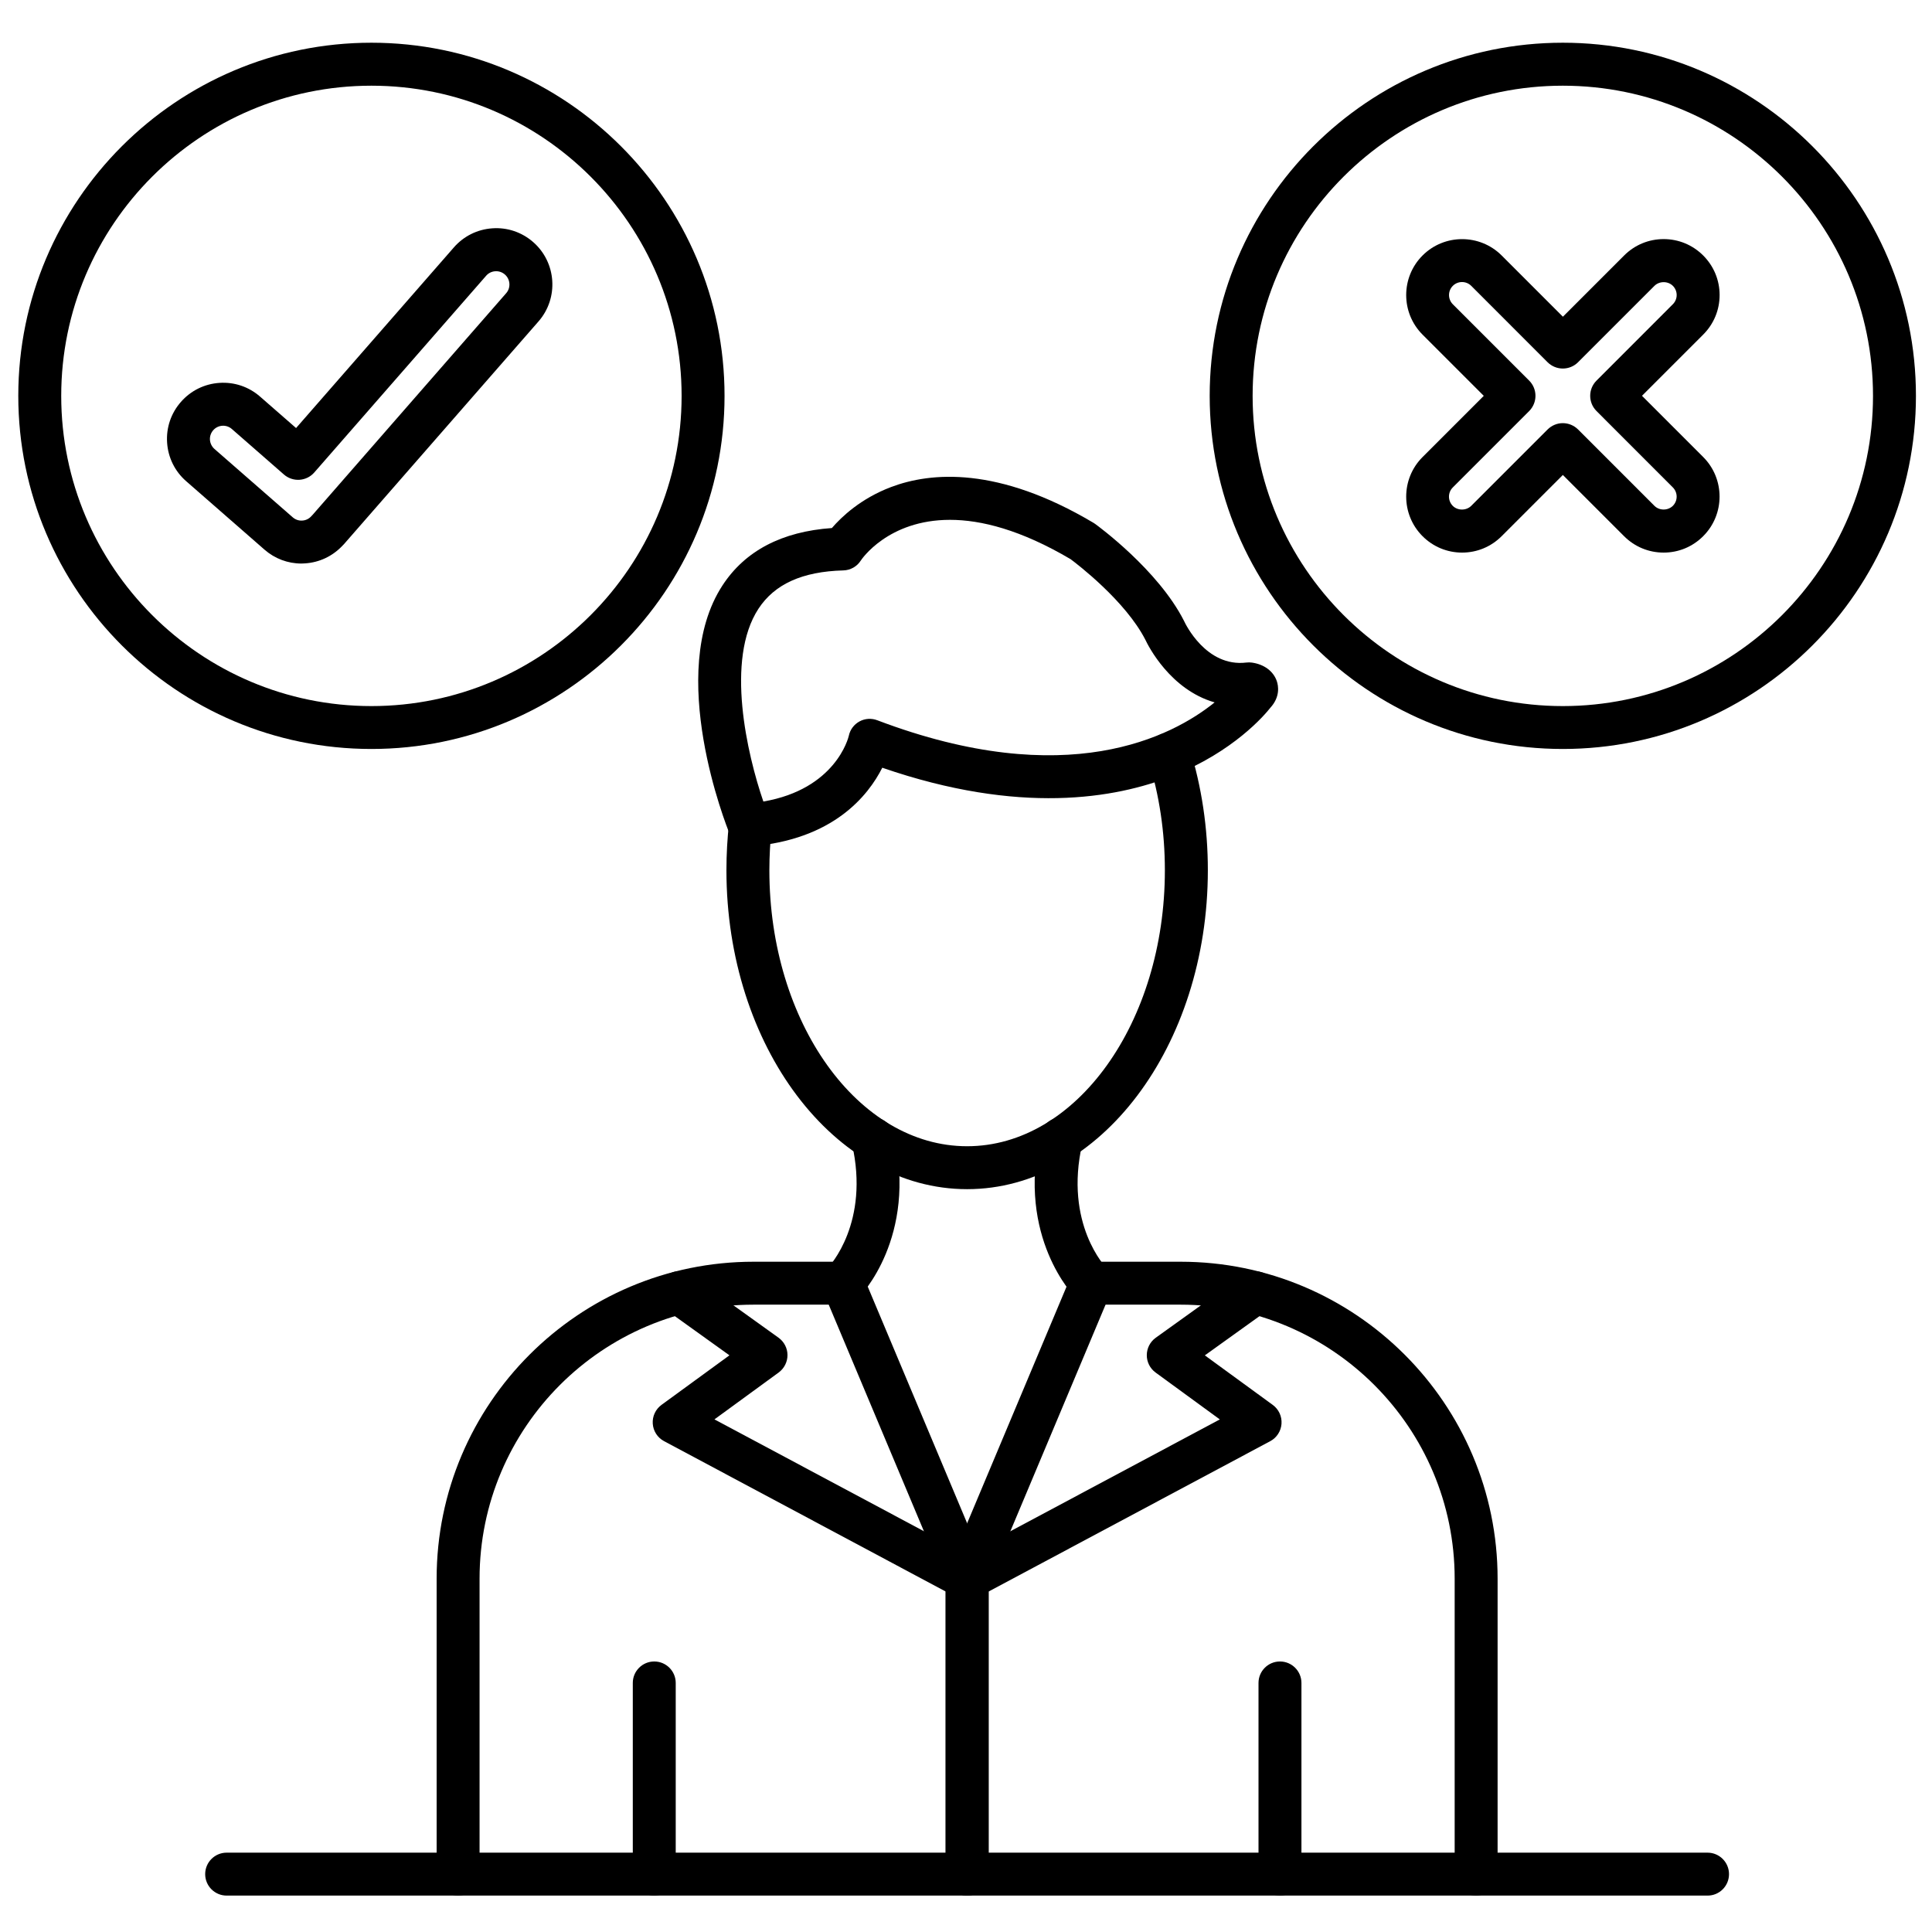
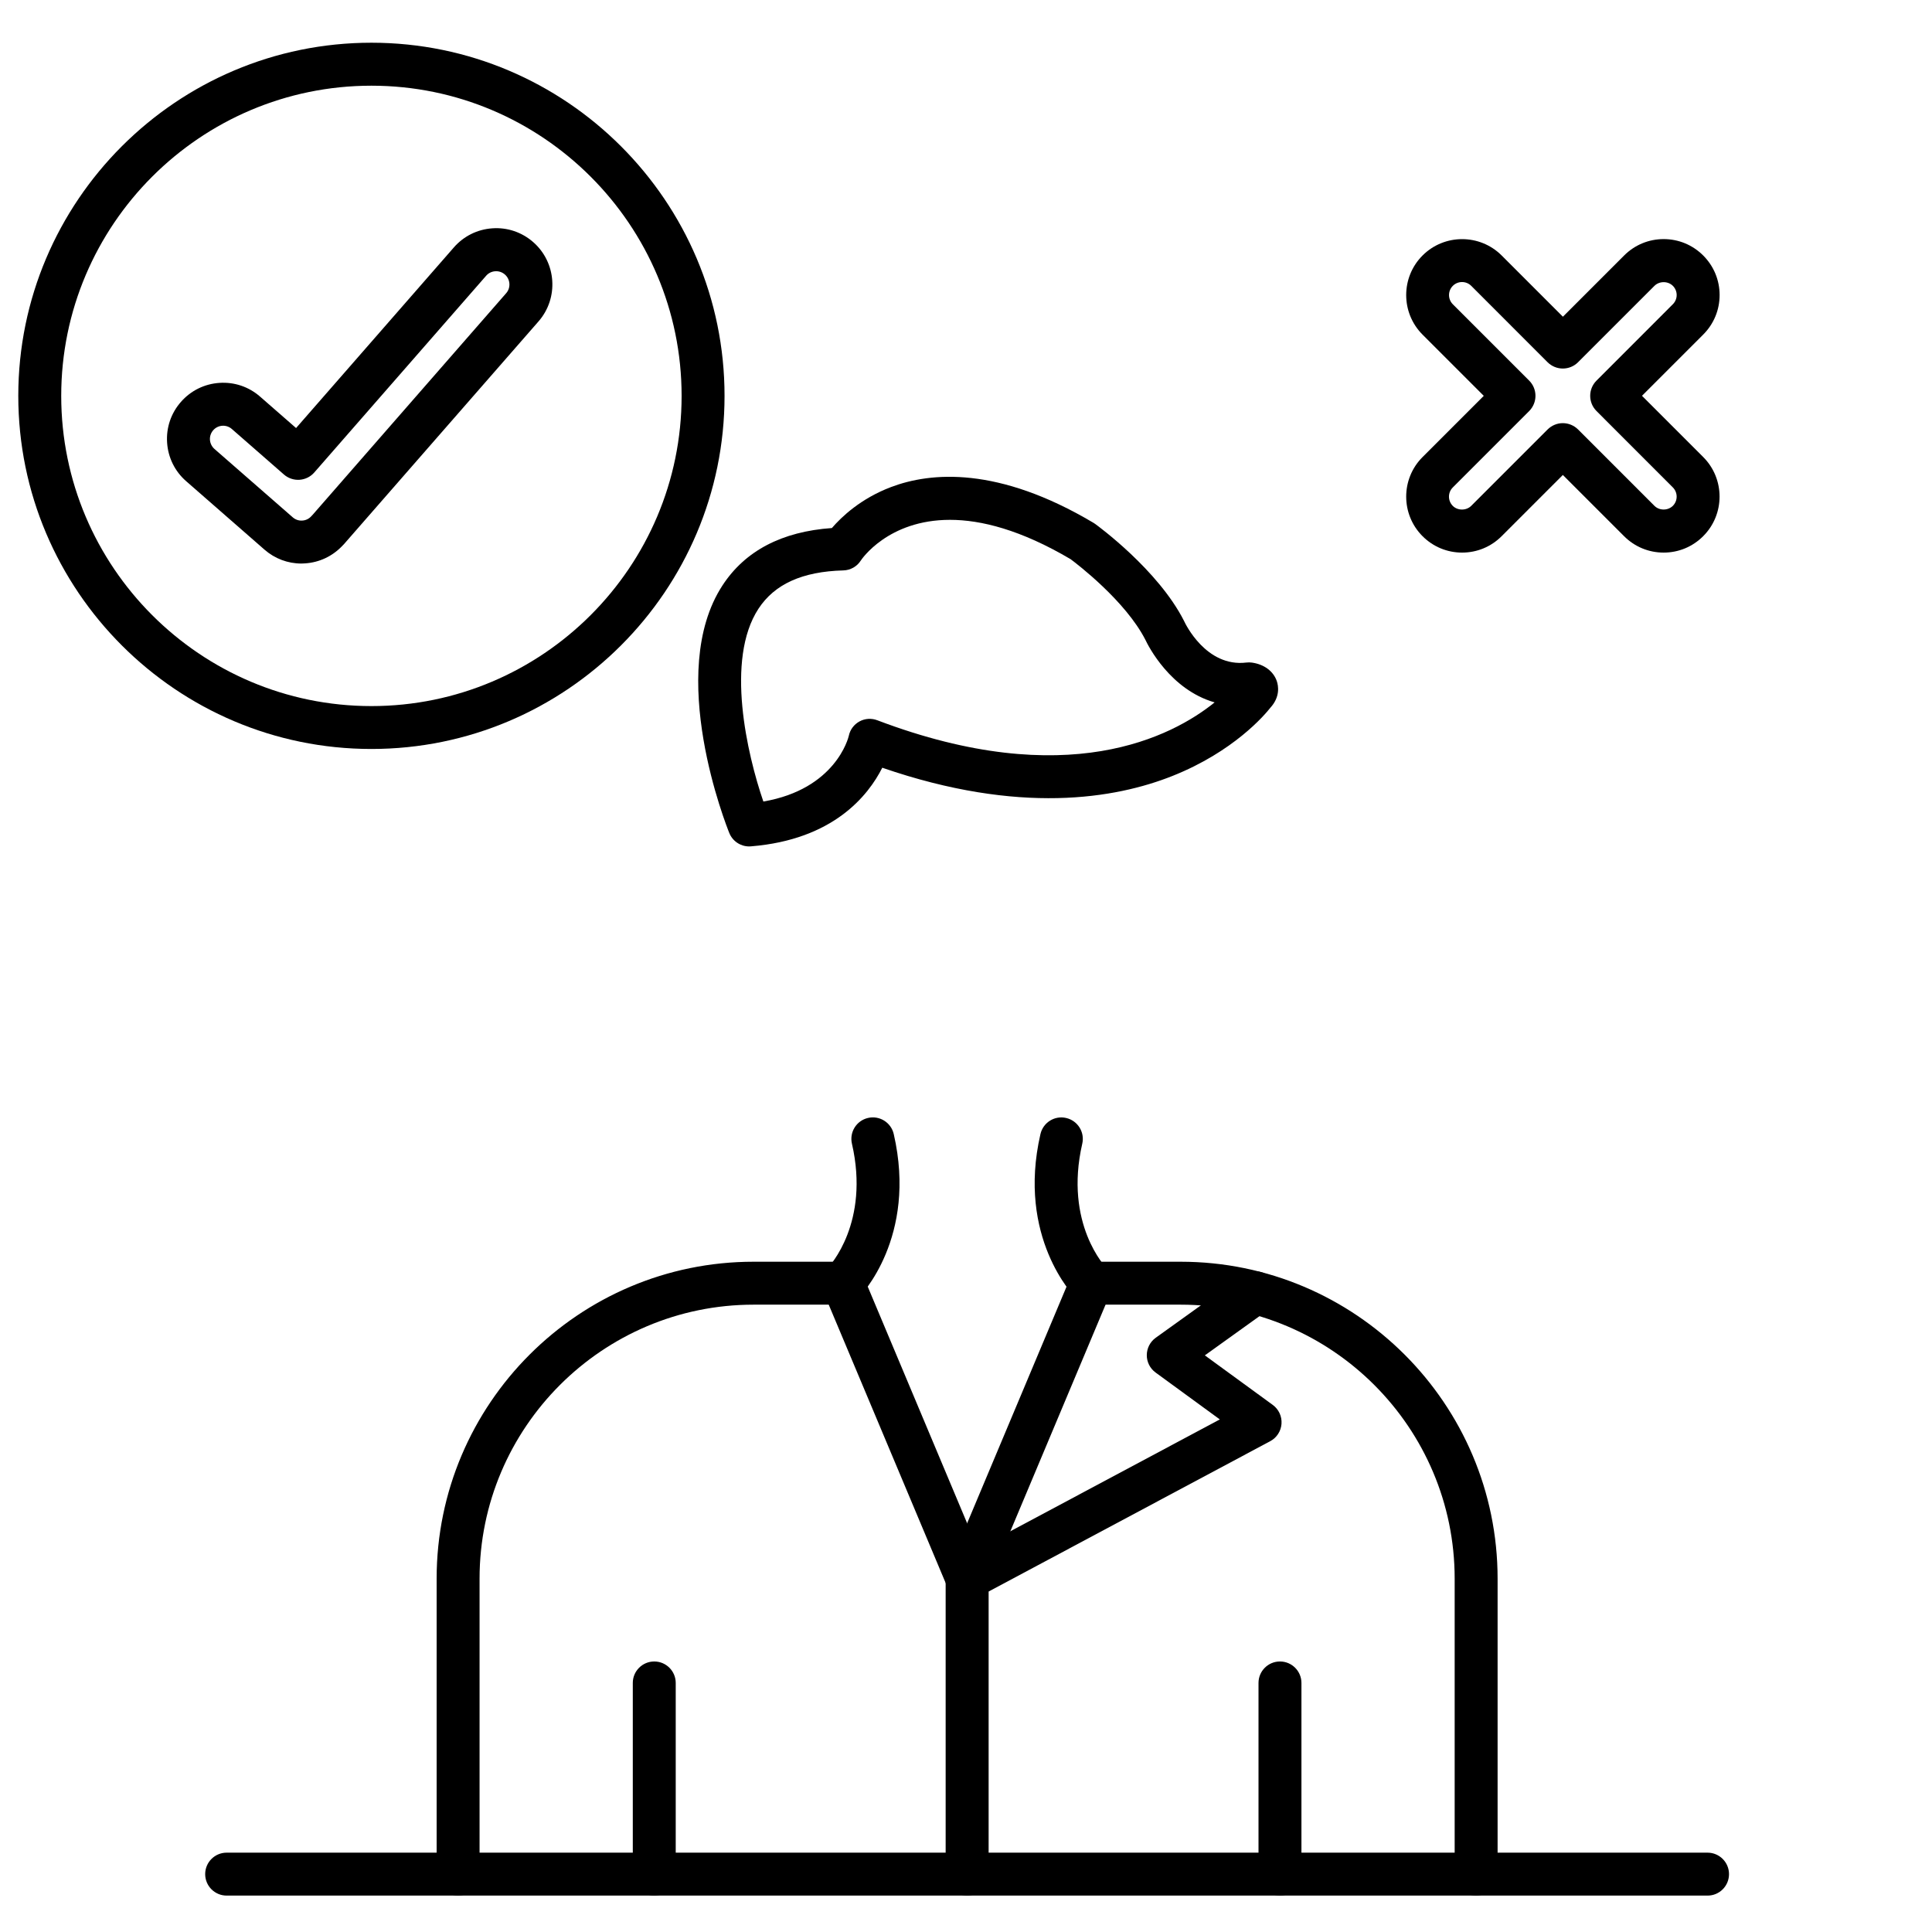
<svg xmlns="http://www.w3.org/2000/svg" id="Layer_1" viewBox="0 0 450 450">
  <g>
    <path d="m174.5 197.15c-2.02 0-3.86-1.22-4.63-3.12-.61-1.51-14.91-37.31-1.58-57.69 5.26-8.05 13.82-12.53 25.47-13.35 2.24-2.6 6.73-6.88 13.79-9.55 9.23-3.49 24.91-4.88 47.15 8.34.13.08.25.16.38.25.59.43 14.65 10.69 20.68 22.55.03.07.07.14.1.2.19.42 5.06 10.68 14.44 9.54.43-.05.86-.05 1.29.01 2.86.4 5.03 2.02 5.81 4.34.34 1.02.85 3.6-1.51 6.18-1.36 1.73-8.57 10.22-22.79 15.88-13.33 5.31-35.67 9.1-67.6-1.91-3.27 6.49-11.42 16.76-30.58 18.31-.15.01-.29.02-.42.02zm46.77-76.07c-14.51 0-20.67 9.32-20.76 9.46-.89 1.41-2.42 2.28-4.09 2.32-9.54.26-16 3.18-19.77 8.94-7.74 11.85-2.64 33.86 1.15 44.89 16.79-2.88 19.79-14.79 19.91-15.33.3-1.43 1.21-2.63 2.49-3.33s2.8-.78 4.16-.26c44.14 16.74 68.72 3.77 78.55-4.17-10.34-2.96-15.48-13.19-16.13-14.58-4.63-9.05-15.91-17.66-17.42-18.78-11.6-6.85-20.88-9.16-28.09-9.16z" />
  </g>
  <g>
-     <path d="m225.26 276.98c-30.91 0-56.06-33.32-56.06-74.27 0-3.73.21-7.48.62-11.15.31-2.74 2.78-4.72 5.53-4.41 2.74.31 4.72 2.79 4.41 5.53-.37 3.29-.56 6.67-.56 10.03 0 35.44 20.66 64.27 46.06 64.27s46.06-28.83 46.06-64.27c0-8.88-1.28-17.48-3.81-25.56-.83-2.64.64-5.44 3.28-6.27s5.44.64 6.27 3.28c2.83 9.05 4.27 18.66 4.27 28.55-.01 40.95-25.16 74.27-56.07 74.27z" />
-   </g>
+     </g>
  <g>
    <path d="m343.82 441.52c-2.76 0-5-2.24-5-5v-68.82c0-35.19-28.63-63.82-63.82-63.82h-20.83c-2.76 0-5-2.24-5-5s2.24-5 5-5h20.83c40.71 0 73.82 33.12 73.82 73.82v68.82c0 2.76-2.24 5-5 5zm-237.12 0c-2.76 0-5-2.24-5-5v-68.82c0-40.71 33.12-73.82 73.82-73.82h20.83c2.76 0 5 2.24 5 5s-2.24 5-5 5h-20.83c-35.19 0-63.82 28.63-63.82 63.82v68.82c0 2.76-2.24 5-5 5z" />
  </g>
  <g>
    <path d="m225.26 372.7c-1.95 0-3.81-1.15-4.61-3.06l-28.91-68.82c-1.07-2.55.13-5.48 2.67-6.55 2.55-1.07 5.48.13 6.55 2.67l28.91 68.82c1.07 2.55-.13 5.48-2.67 6.55-.64.26-1.29.39-1.94.39z" />
  </g>
  <g>
    <path d="m225.26 372.7c-.65 0-1.3-.13-1.93-.39-2.55-1.07-3.74-4-2.67-6.55l28.91-68.82c1.07-2.54 4-3.74 6.55-2.67s3.74 4 2.67 6.55l-28.91 68.82c-.81 1.9-2.67 3.06-4.62 3.06z" />
  </g>
  <g>
-     <path d="m225.26 441.52c-2.76 0-5-2.24-5-5v-65.83l-65.59-35.02c-1.52-.81-2.51-2.34-2.63-4.06s.65-3.37 2.04-4.39l15.82-11.54-14.65-10.51c-2.24-1.61-2.76-4.73-1.15-6.98 1.61-2.24 4.73-2.75 6.98-1.15l20.26 14.54c1.3.94 2.08 2.44 2.08 4.04.01 1.6-.76 3.11-2.05 4.06l-14.96 10.92 61.21 32.68c1.63.87 2.64 2.57 2.64 4.41v68.82c0 2.77-2.24 5.01-5 5.01z" />
-   </g>
+     </g>
  <g>
    <path d="m225.26 441.52c-2.76 0-5-2.24-5-5v-68.82c0-1.85 1.02-3.54 2.65-4.41l61.21-32.68-14.96-10.92c-1.3-.95-2.06-2.46-2.05-4.06s.78-3.11 2.08-4.04l20.26-14.54c2.24-1.61 5.37-1.1 6.98 1.15 1.61 2.24 1.1 5.37-1.15 6.98l-14.65 10.51 15.82 11.54c1.39 1.01 2.16 2.67 2.04 4.39s-1.11 3.25-2.63 4.06l-65.59 35.02v65.83c-.01 2.75-2.25 4.99-5.01 4.99z" />
  </g>
  <g>
    <path d="m152.39 441.52c-2.76 0-5-2.24-5-5v-44.53c0-2.76 2.24-5 5-5s5 2.24 5 5v44.53c0 2.76-2.24 5-5 5z" />
  </g>
  <g>
    <path d="m298.13 441.52c-2.76 0-5-2.24-5-5v-44.53c0-2.76 2.24-5 5-5s5 2.24 5 5v44.53c0 2.76-2.24 5-5 5z" />
  </g>
  <g>
    <path d="m196.35 303.87c-1.28 0-2.55-.49-3.53-1.46-1.95-1.94-1.96-5.09-.04-7.05.46-.48 9.88-10.58 5.65-28.98-.62-2.69 1.06-5.37 3.75-5.99s5.37 1.06 5.99 3.75c5.53 24.04-7.72 37.68-8.29 38.25-.97.99-2.25 1.48-3.53 1.48z" />
  </g>
  <g>
    <path d="m254.17 303.87c-1.28 0-2.56-.49-3.54-1.47-.57-.57-13.82-14.21-8.29-38.25.62-2.69 3.3-4.38 5.99-3.75 2.69.62 4.37 3.3 3.75 5.99-4.3 18.72 5.53 28.85 5.63 28.95 1.95 1.96 1.94 5.12-.01 7.07-.98.97-2.25 1.46-3.53 1.46z" />
  </g>
  <g>
    <path d="m86.51 174.45c-45.35 0-82.25-36.9-82.25-82.25s36.9-82.25 82.25-82.25 82.25 36.9 82.25 82.25-36.9 82.25-82.25 82.25zm0-154.49c-39.84 0-72.25 32.41-72.25 72.25s32.41 72.25 72.25 72.25 72.25-32.41 72.25-72.25-32.42-72.25-72.25-72.25z" />
  </g>
  <g>
    <path d="m70.2 131.26c-3.17 0-6.2-1.14-8.61-3.25l-18.23-15.93s-.01 0-.01-.01c-2.63-2.3-4.2-5.49-4.43-8.98s.91-6.85 3.22-9.48c2.3-2.63 5.49-4.2 8.98-4.43s6.85.91 9.48 3.22l8.36 7.3 36.74-42.06c2.29-2.63 5.48-4.22 8.97-4.46 3.48-.25 6.86.89 9.5 3.19 5.44 4.74 6.02 13.03 1.27 18.48l-45.35 51.92c-.12.14-.25.27-.38.39-2.31 2.42-5.34 3.84-8.64 4.06-.29.03-.58.04-.87.04zm-20.26-26.7 18.24 15.93c.63.55 1.42.82 2.24.76.82-.05 1.57-.42 2.11-1.04.09-.1.18-.19.27-.28l45.1-51.64c1.12-1.28.98-3.24-.31-4.36-.62-.54-1.42-.81-2.25-.75s-1.58.43-2.12 1.06l-40.02 45.81c-.87 1-2.11 1.61-3.43 1.7s-2.63-.35-3.63-1.22l-12.13-10.6c-1.28-1.13-3.23-1-4.35.28-.54.62-.81 1.41-.76 2.23.06.82.43 1.57 1.04 2.12z" />
  </g>
  <g>
-     <path d="m364.01 174.45c-45.35 0-82.25-36.9-82.25-82.25s36.9-82.25 82.25-82.25 82.25 36.9 82.25 82.25-36.9 82.25-82.25 82.25zm0-154.49c-39.84 0-72.25 32.41-72.25 72.25s32.41 72.25 72.25 72.25 72.25-32.41 72.25-72.25-32.41-72.25-72.25-72.25z" />
-   </g>
+     </g>
  <g>
    <path d="m387.49 128.71c-3.48 0-6.75-1.36-9.21-3.82l-14.26-14.26-14.26 14.26c-2.46 2.46-5.73 3.82-9.21 3.82s-6.75-1.36-9.21-3.82c-5.08-5.08-5.08-13.35 0-18.43l14.26-14.26-14.26-14.26c-5.08-5.08-5.08-13.35 0-18.43s13.35-5.08 18.43 0l14.26 14.26 14.26-14.26c2.46-2.46 5.73-3.82 9.21-3.82s6.75 1.36 9.21 3.82 3.82 5.73 3.82 9.21-1.36 6.75-3.82 9.21l-14.26 14.26 14.26 14.26c5.08 5.08 5.08 13.35 0 18.43-2.47 2.48-5.74 3.83-9.22 3.83zm-23.48-30.15c1.33 0 2.6.53 3.54 1.46l17.8 17.8c1.15 1.15 3.14 1.14 4.29 0 1.18-1.18 1.18-3.1 0-4.29l-17.79-17.8c-1.95-1.95-1.95-5.12 0-7.07l17.79-17.8c.57-.57.89-1.33.89-2.14s-.32-1.57-.89-2.14c-1.15-1.15-3.14-1.14-4.29 0l-17.8 17.8c-.94.94-2.21 1.46-3.54 1.46-1.33 0-2.6-.53-3.54-1.46l-17.79-17.8c-1.18-1.18-3.11-1.18-4.29 0s-1.18 3.1 0 4.29l17.79 17.79c.94.94 1.46 2.21 1.46 3.54s-.53 2.6-1.46 3.54l-17.8 17.8c-1.18 1.18-1.18 3.1 0 4.29 1.14 1.14 3.14 1.14 4.29 0l17.8-17.8c.95-.94 2.22-1.47 3.54-1.47z" />
  </g>
  <g>
    <path d="m397.73 441.52h-344.94c-2.76 0-5-2.24-5-5s2.24-5 5-5h344.93c2.76 0 5 2.24 5 5s-2.23 5-4.99 5z" />
  </g>
</svg>